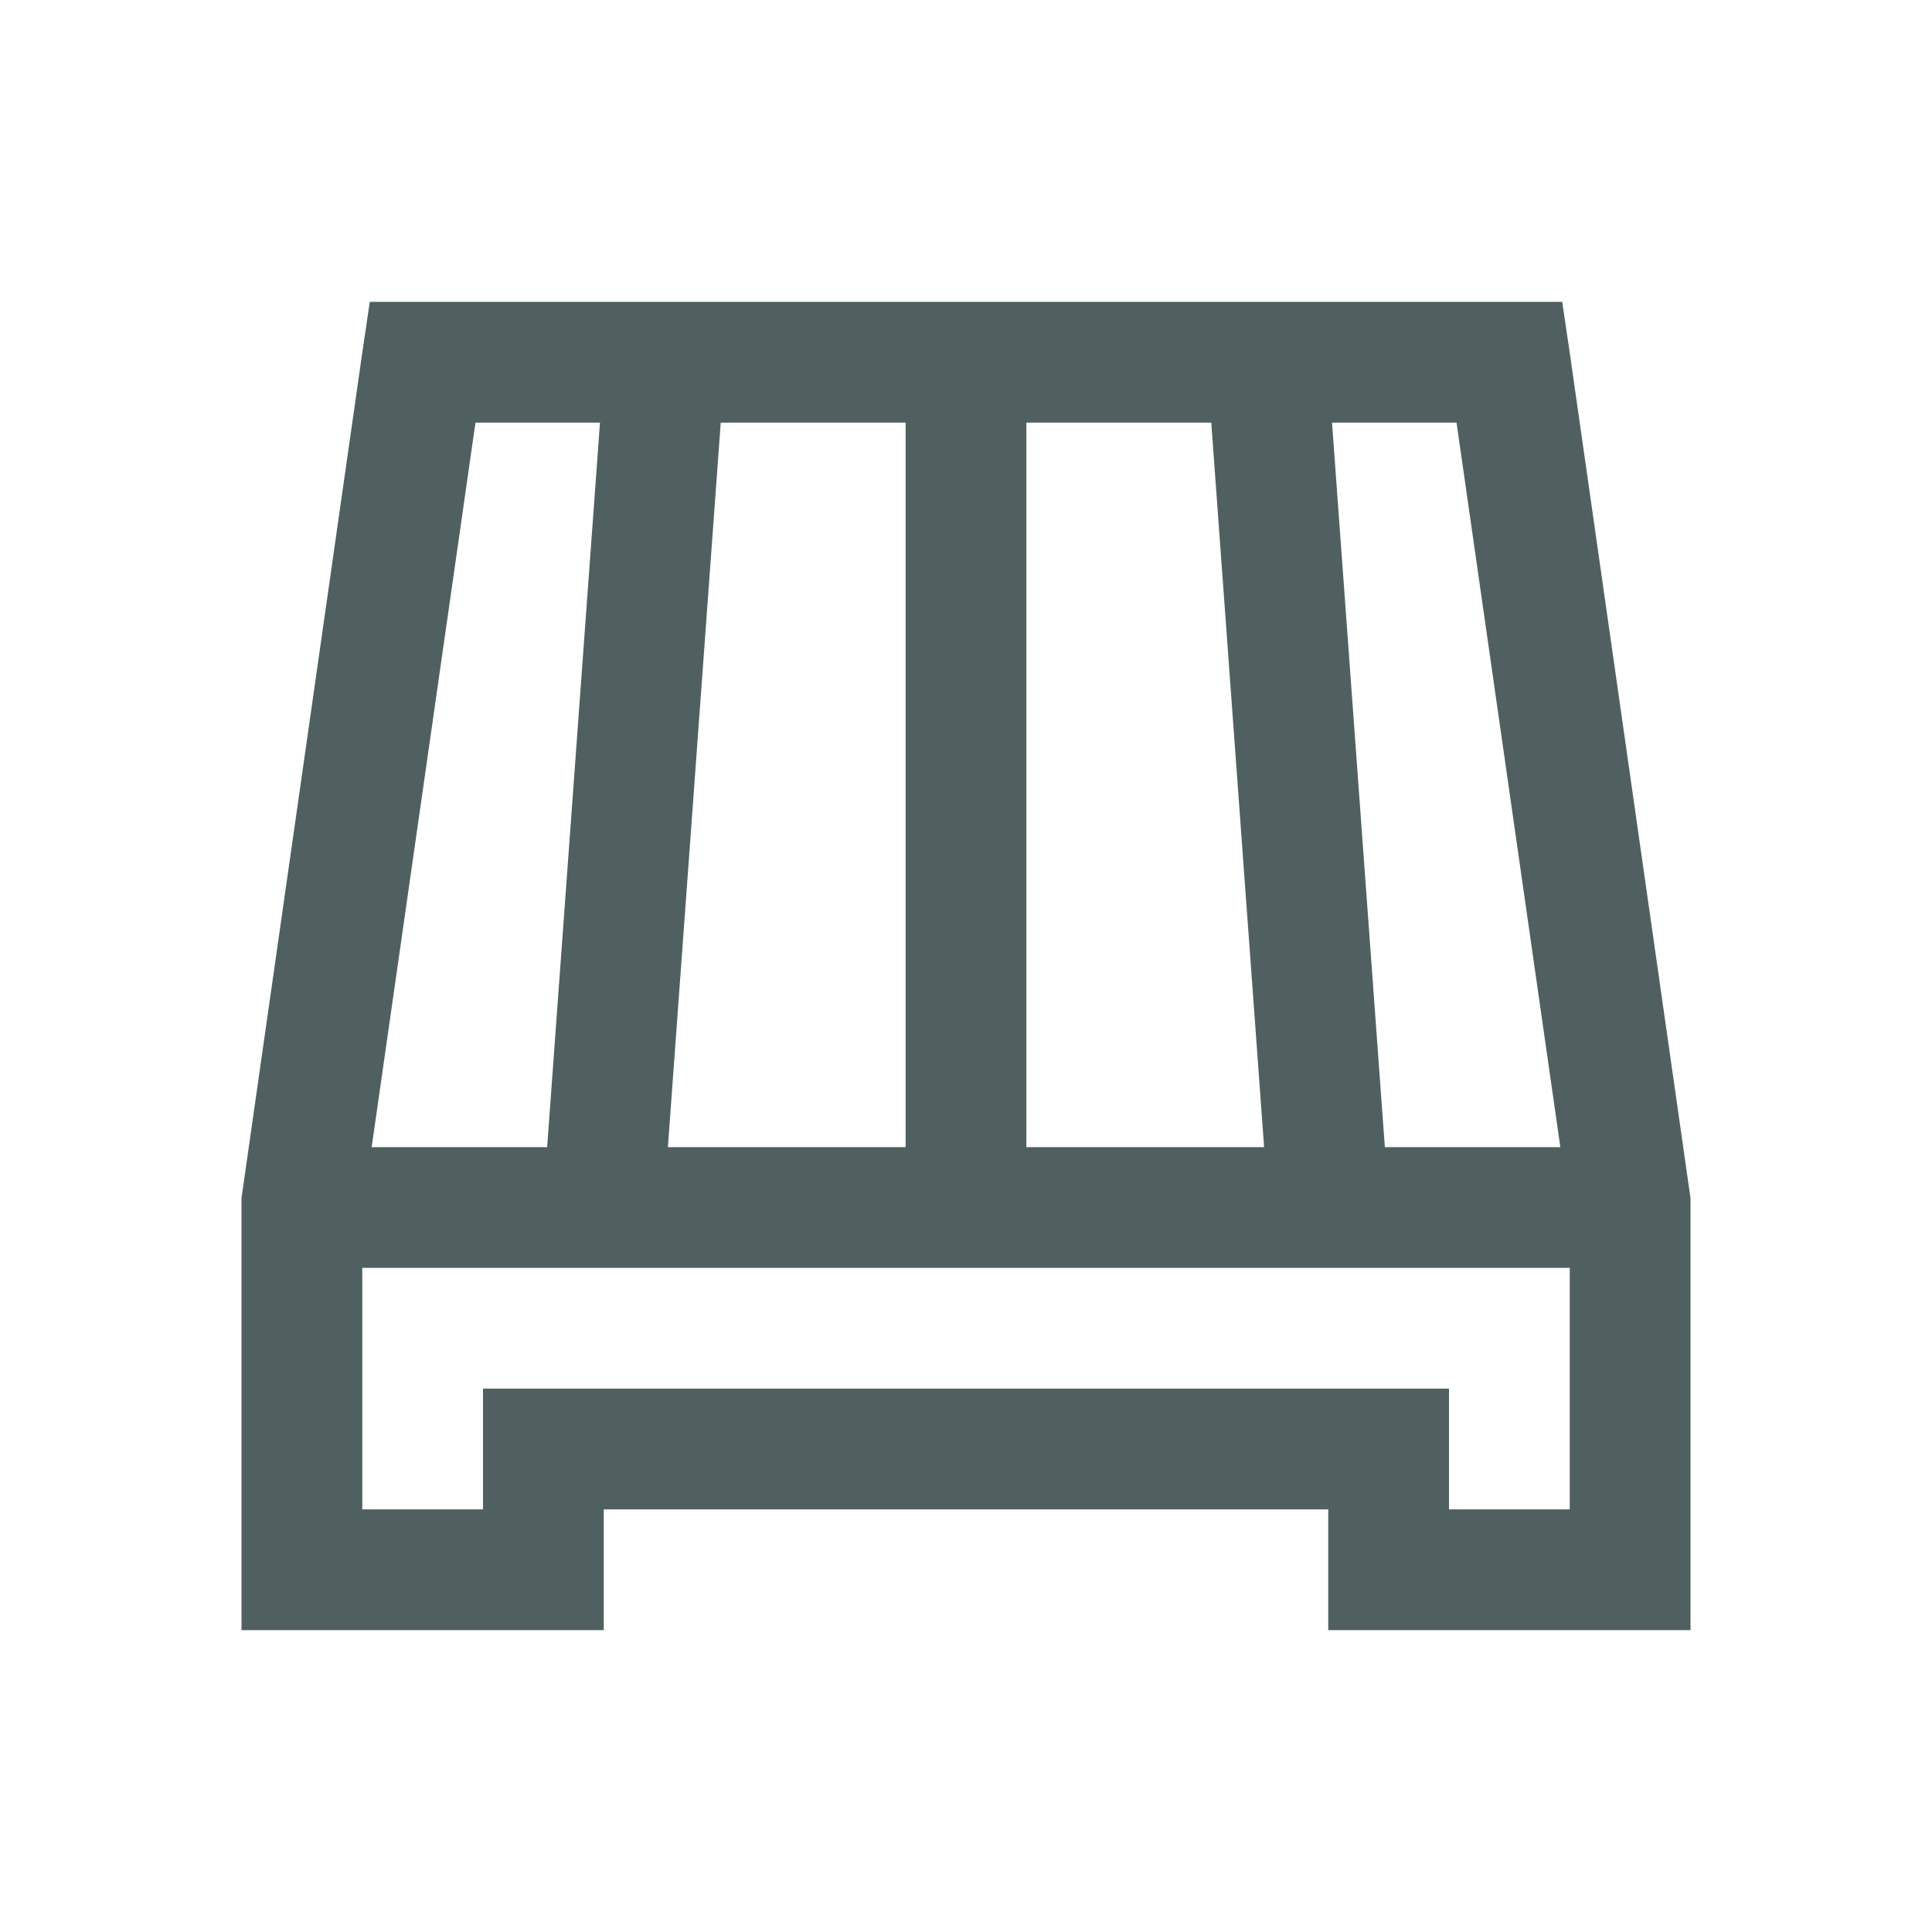
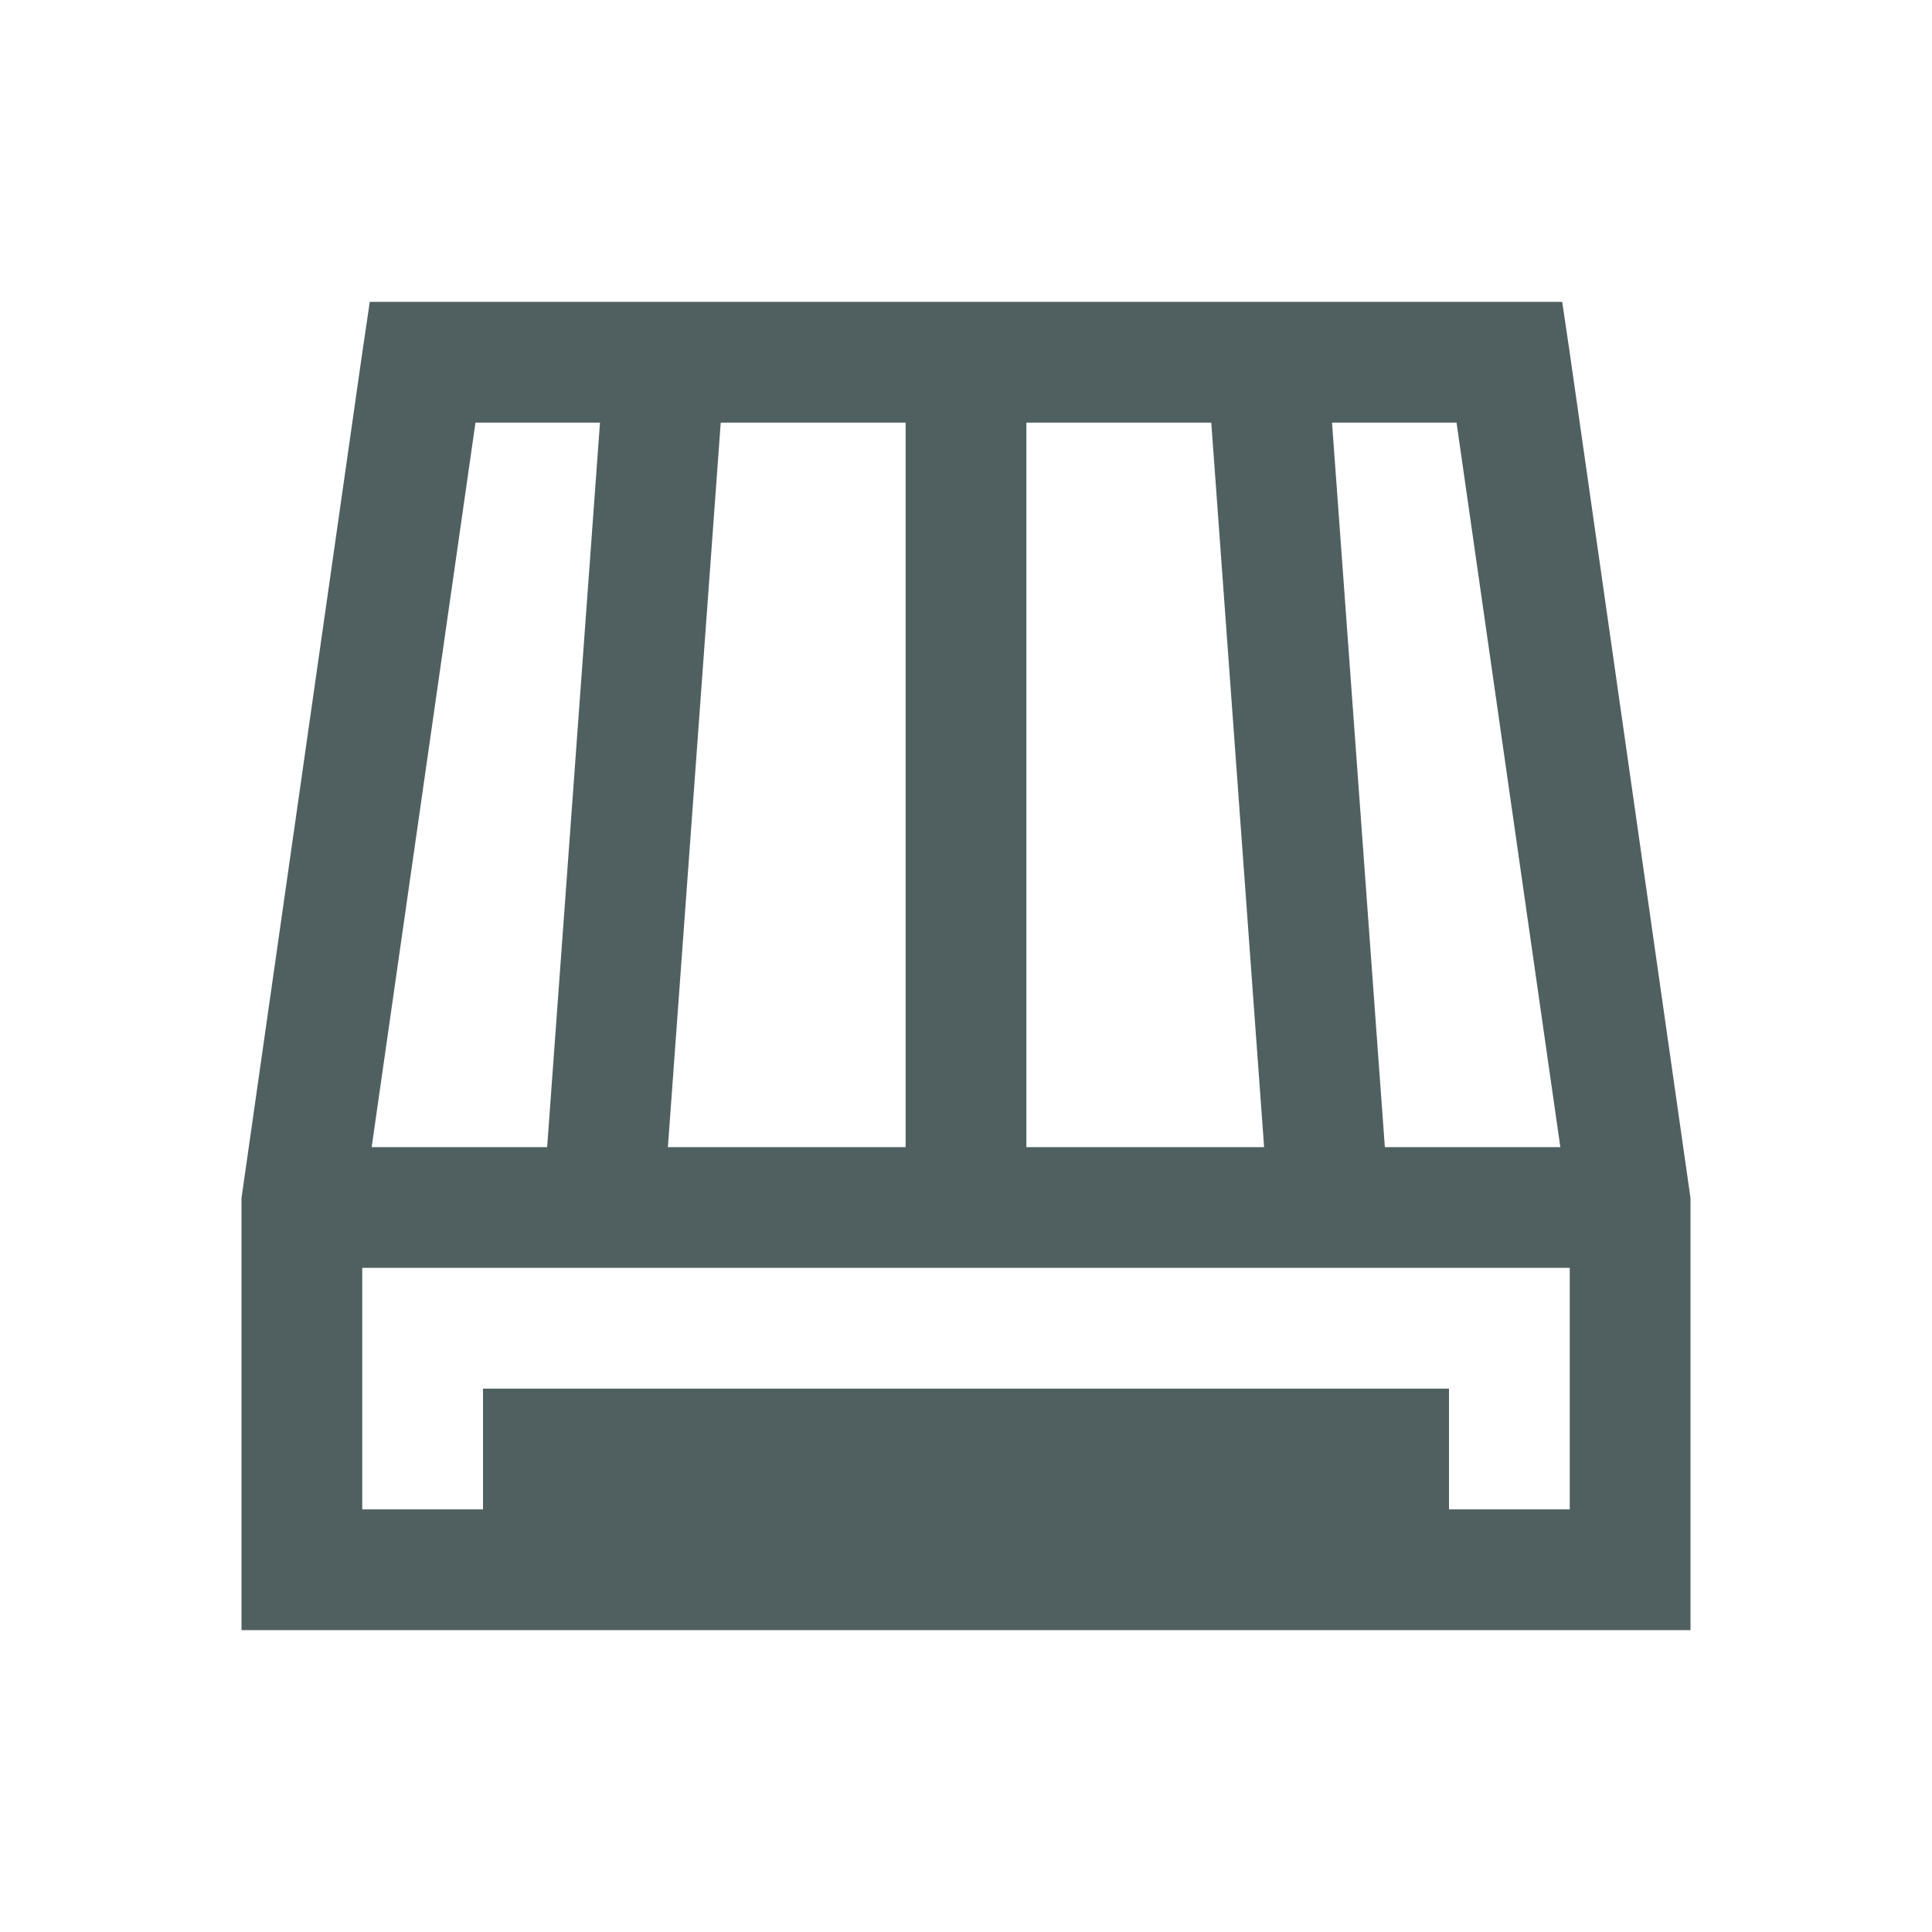
<svg xmlns="http://www.w3.org/2000/svg" width="40" height="40" viewBox="0 0 40 40" fill="none">
-   <path d="M7.656 6.25L7.5 7.305L5 24.805V33.75H12.5V31.25H27.5V33.75H35V24.805L32.5 7.305L32.344 6.25H7.656ZM9.844 8.75H12.422L11.328 23.75H7.695L9.844 8.75ZM14.922 8.75H18.75V23.75H13.828L14.922 8.75ZM21.25 8.75H25.078L26.172 23.75H21.25V8.75ZM27.578 8.75H30.156L32.305 23.75H28.672L27.578 8.75ZM7.5 26.25H32.5V31.25H30V28.75H10V31.25H7.5V26.25Z" fill="#506060" />
+   <path d="M7.656 6.25L7.5 7.305L5 24.805V33.75H12.5V31.25V33.75H35V24.805L32.5 7.305L32.344 6.25H7.656ZM9.844 8.75H12.422L11.328 23.75H7.695L9.844 8.75ZM14.922 8.75H18.75V23.75H13.828L14.922 8.75ZM21.25 8.75H25.078L26.172 23.75H21.25V8.75ZM27.578 8.75H30.156L32.305 23.75H28.672L27.578 8.75ZM7.5 26.25H32.5V31.25H30V28.75H10V31.25H7.5V26.25Z" fill="#506060" />
</svg>